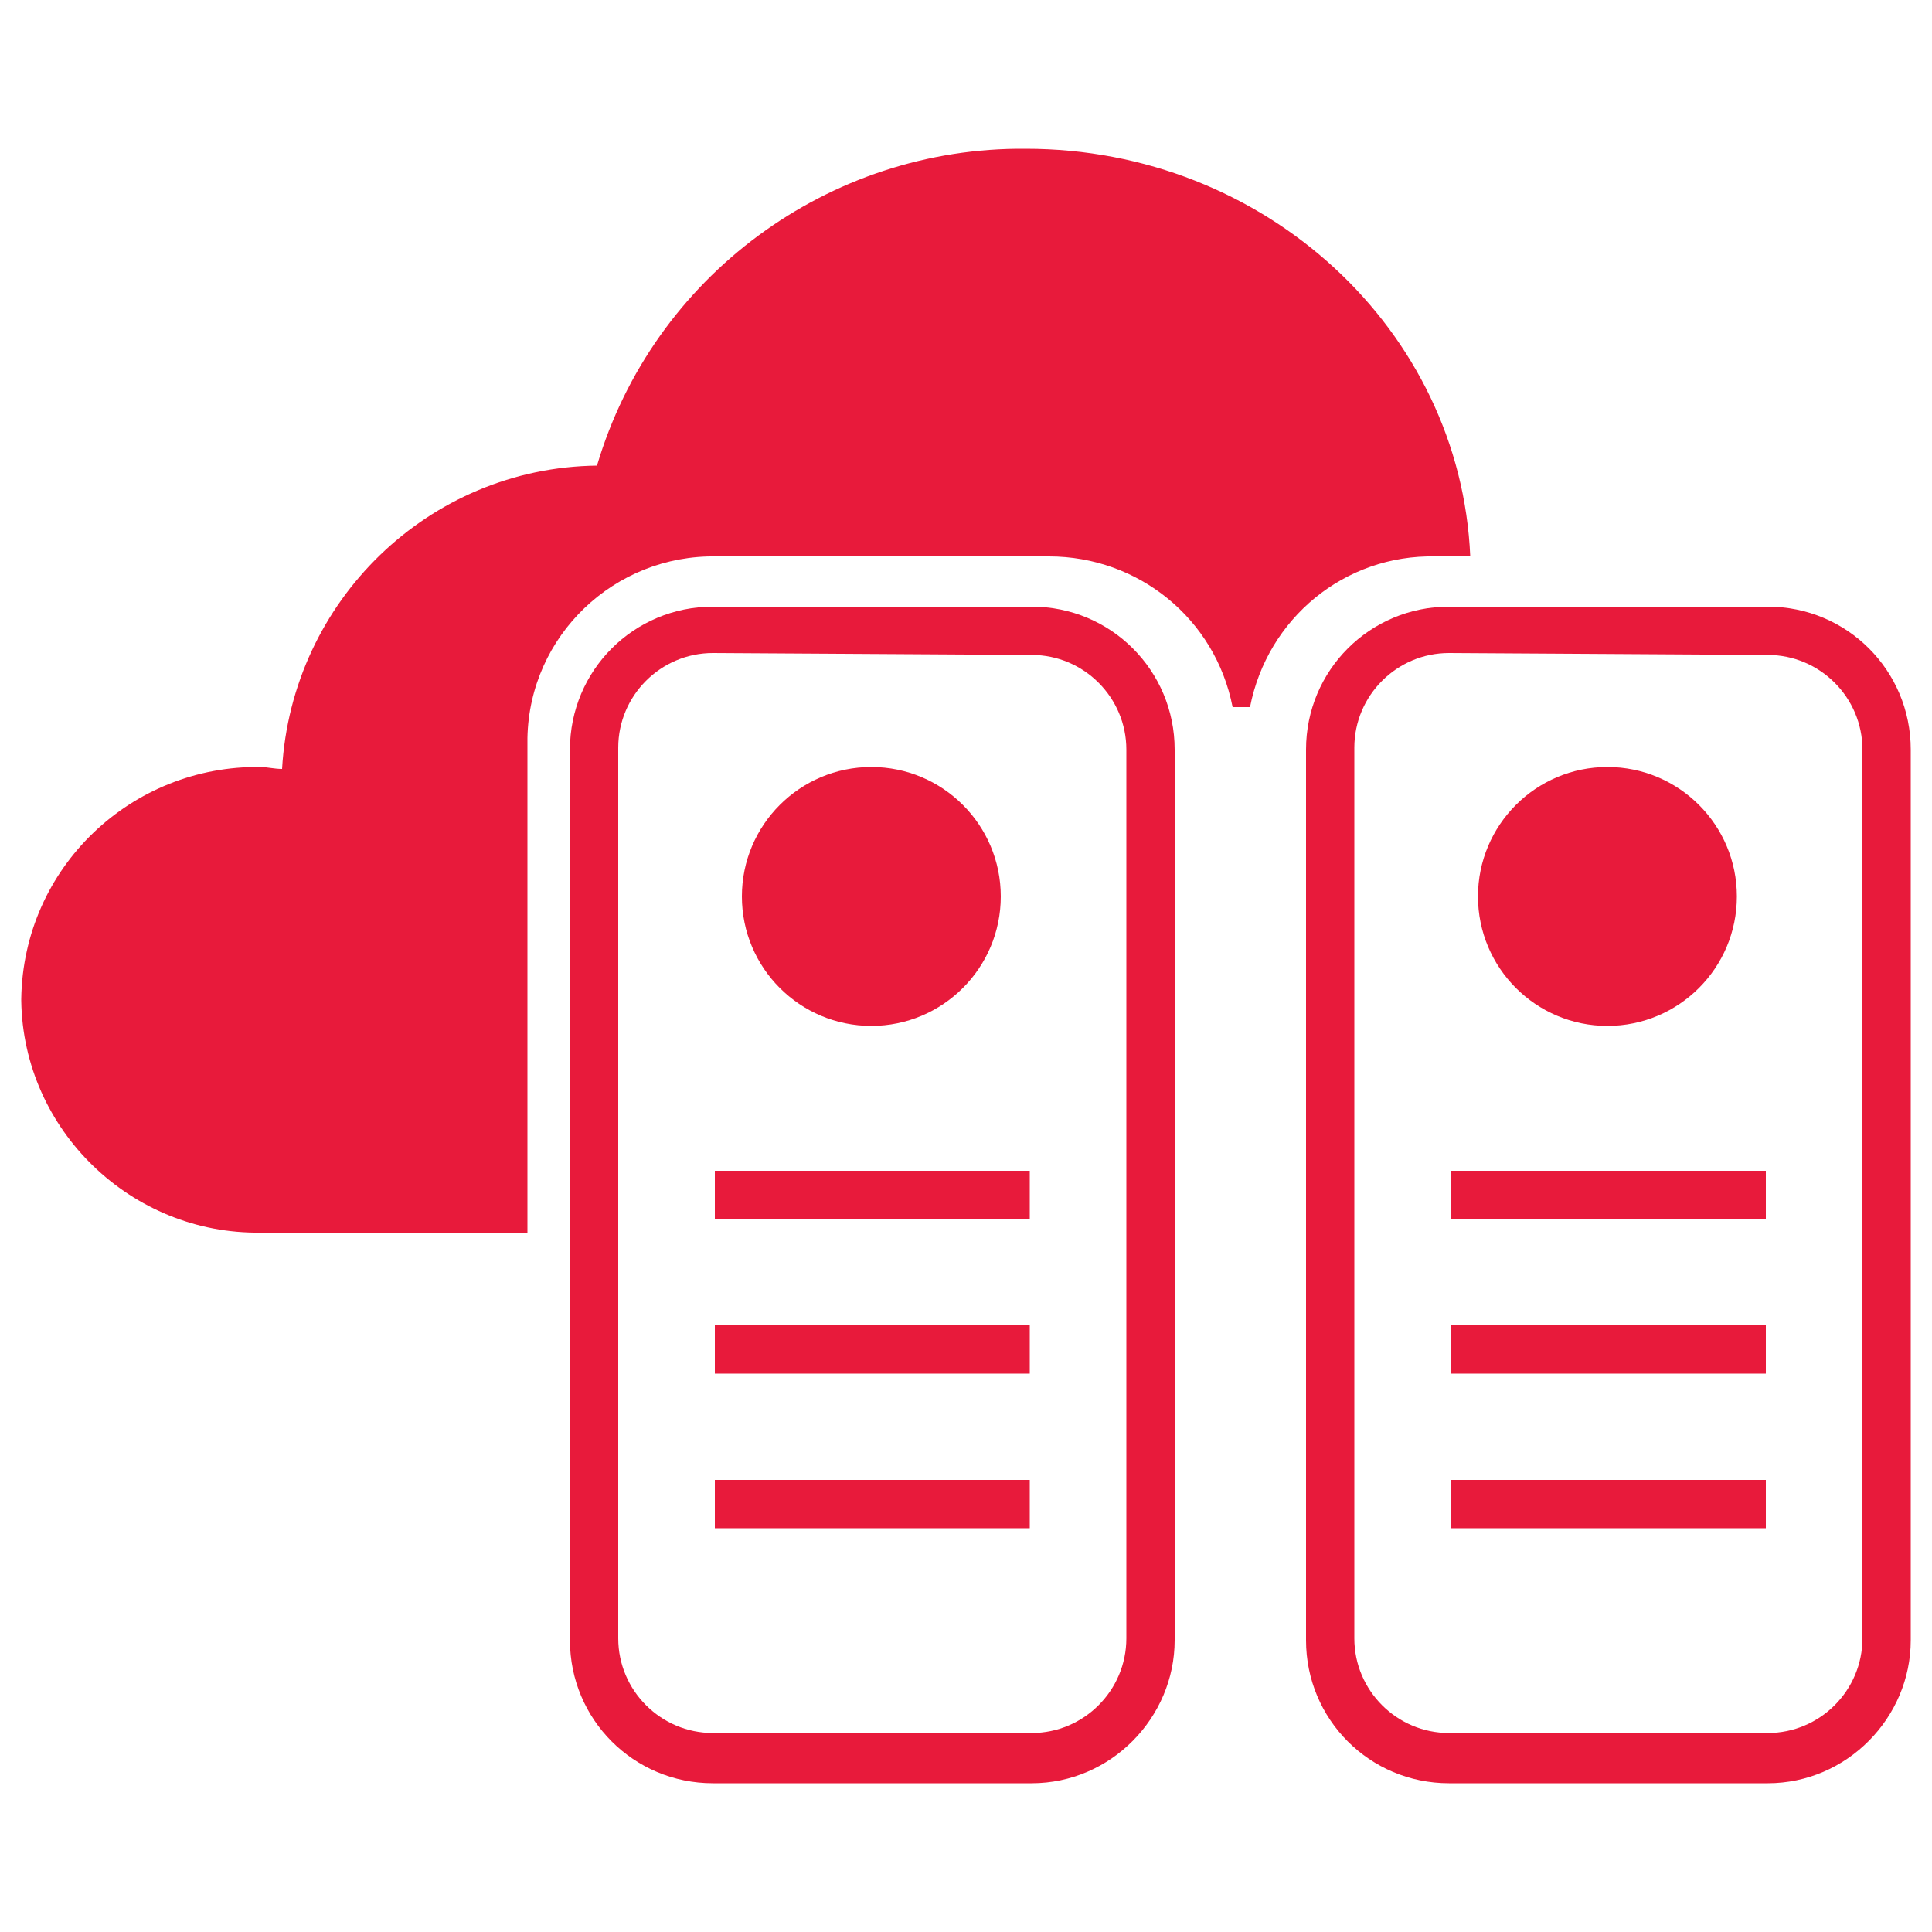
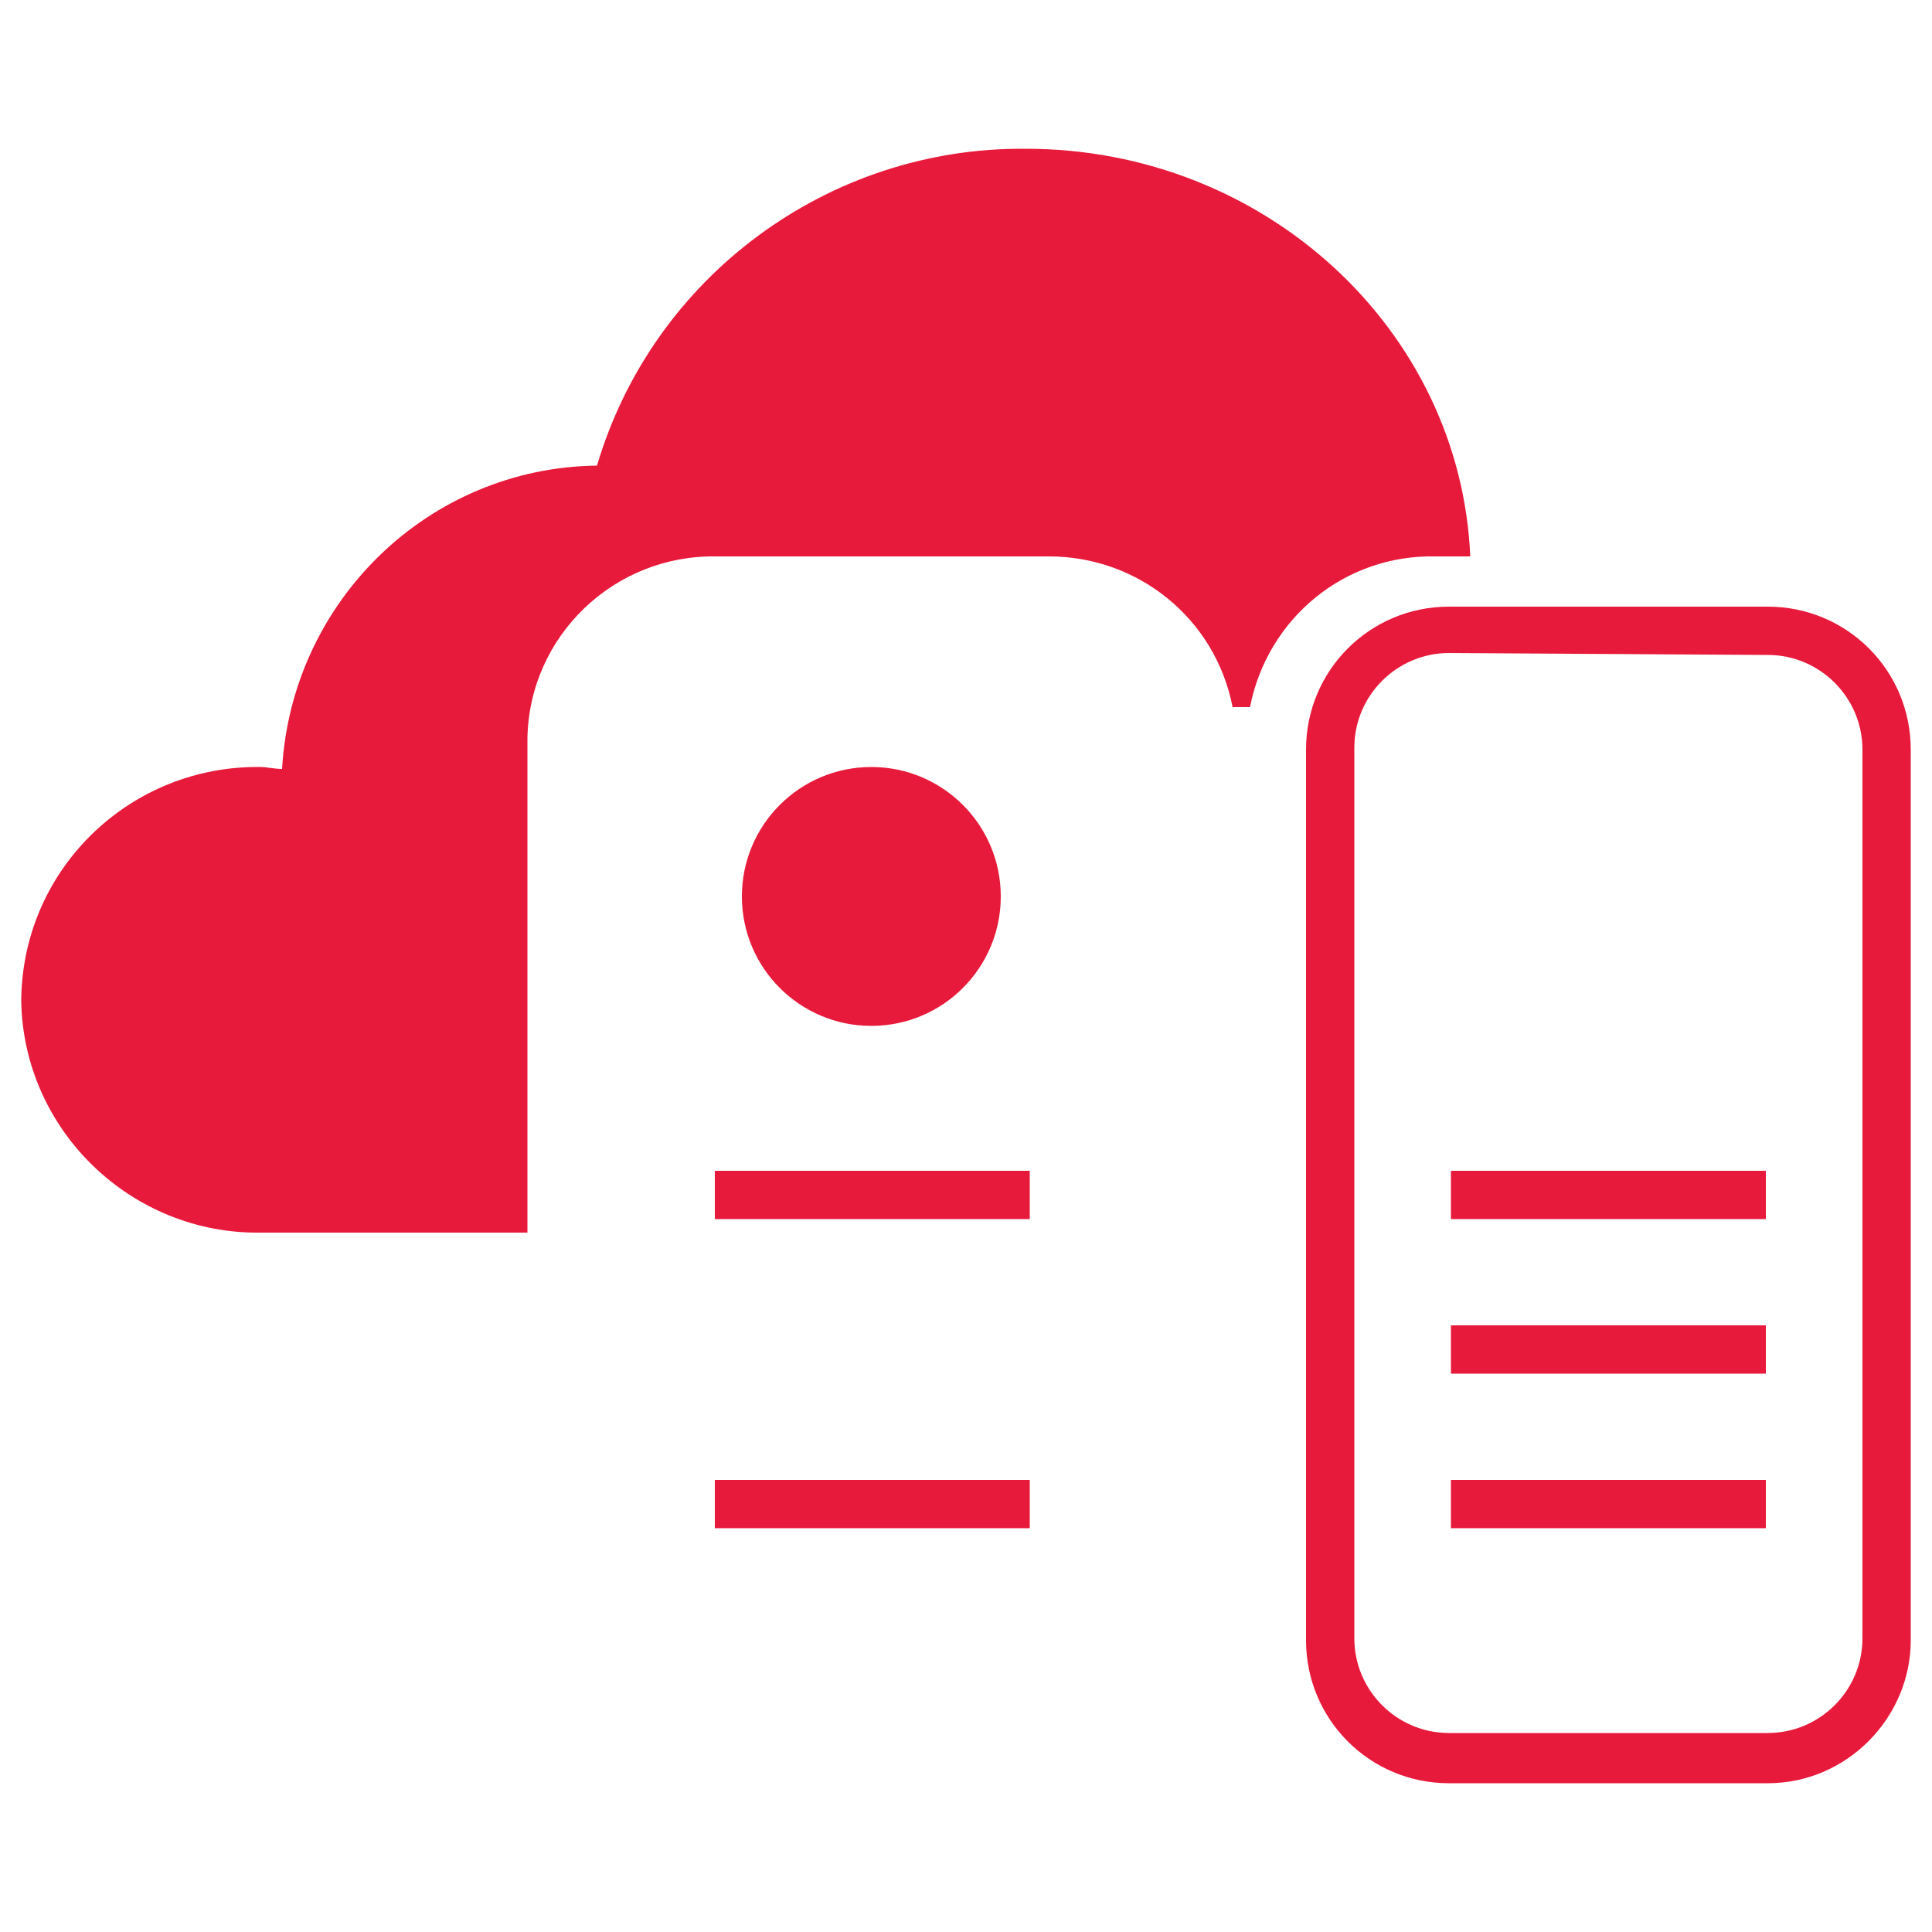
<svg xmlns="http://www.w3.org/2000/svg" version="1.1" id="Layer_1" x="0px" y="0px" viewBox="0 0 100 100" style="enable-background:new 0 0 100 100;" xml:space="preserve">
  <style type="text/css">
	.st0{fill:#E81A3B;}
</style>
  <g>
    <g>
      <path class="st0" d="M63.8,36.6h0.9c0.9-4.6,4.9-7.9,9.6-7.8h1.8c-0.5-11.7-10.6-21.1-23-21.1c-10.2-0.1-19.3,6.6-22.2,16.4    c-8.7,0.1-15.8,7-16.3,15.7c-0.4,0-0.8-0.1-1.1-0.1c-6.7-0.1-12.3,5.2-12.4,12c0,0,0,0,0,0.1c0.1,6.7,5.7,12.1,12.4,12l0,0h13.8    V38.2c0.1-5.3,4.5-9.5,9.8-9.4h17.2C58.9,28.8,62.9,32,63.8,36.6z" />
    </g>
    <g>
      <g>
-         <path class="st0" d="M91.5,92.3H75c-4.1,0-7.4-3.3-7.4-7.4V38.8c0-4.1,3.3-7.4,7.4-7.4h16.5c4.1,0,7.4,3.3,7.4,7.4v46.1     C98.9,88.9,95.6,92.3,91.5,92.3z M75,33.8c-2.7,0-4.9,2.2-4.9,4.9v46.1c0,2.7,2.2,4.9,4.9,4.9h16.5c2.7,0,4.9-2.2,4.9-4.9v-46     c0-2.7-2.2-4.9-4.9-4.9L75,33.8L75,33.8z" />
+         <path class="st0" d="M91.5,92.3H75c-4.1,0-7.4-3.3-7.4-7.4V38.8c0-4.1,3.3-7.4,7.4-7.4h16.5c4.1,0,7.4,3.3,7.4,7.4v46.1     C98.9,88.9,95.6,92.3,91.5,92.3z M75,33.8c-2.7,0-4.9,2.2-4.9,4.9v46.1c0,2.7,2.2,4.9,4.9,4.9h16.5c2.7,0,4.9-2.2,4.9-4.9v-46     c0-2.7-2.2-4.9-4.9-4.9L75,33.8z" />
      </g>
      <g>
        <rect x="75.1" y="60.6" class="st0" width="16.3" height="2.5" />
      </g>
      <g>
        <rect x="75.1" y="68.6" class="st0" width="16.3" height="2.5" />
      </g>
      <g>
        <rect x="75.1" y="76.6" class="st0" width="16.3" height="2.5" />
      </g>
      <g>
-         <circle class="st0" cx="83.2" cy="46.4" r="6.7" />
-       </g>
+         </g>
    </g>
    <g>
      <g>
-         <path class="st0" d="M53.4,92.3H36.9c-4.1,0-7.4-3.3-7.4-7.4V38.8c0-4.1,3.3-7.4,7.4-7.4h16.5c4.1,0,7.4,3.3,7.4,7.4v46.1     C60.8,88.9,57.5,92.3,53.4,92.3z M36.9,33.8c-2.7,0-4.9,2.2-4.9,4.9v46.1c0,2.7,2.2,4.9,4.9,4.9h16.5c2.7,0,4.9-2.2,4.9-4.9v-46     c0-2.7-2.2-4.9-4.9-4.9L36.9,33.8L36.9,33.8z" />
-       </g>
+         </g>
      <g>
        <rect x="37" y="60.6" class="st0" width="16.3" height="2.5" />
      </g>
      <g>
-         <rect x="37" y="68.6" class="st0" width="16.3" height="2.5" />
-       </g>
+         </g>
      <g>
        <rect x="37" y="76.6" class="st0" width="16.3" height="2.5" />
      </g>
      <g>
        <circle class="st0" cx="45.1" cy="46.4" r="6.7" />
      </g>
    </g>
  </g>
</svg>